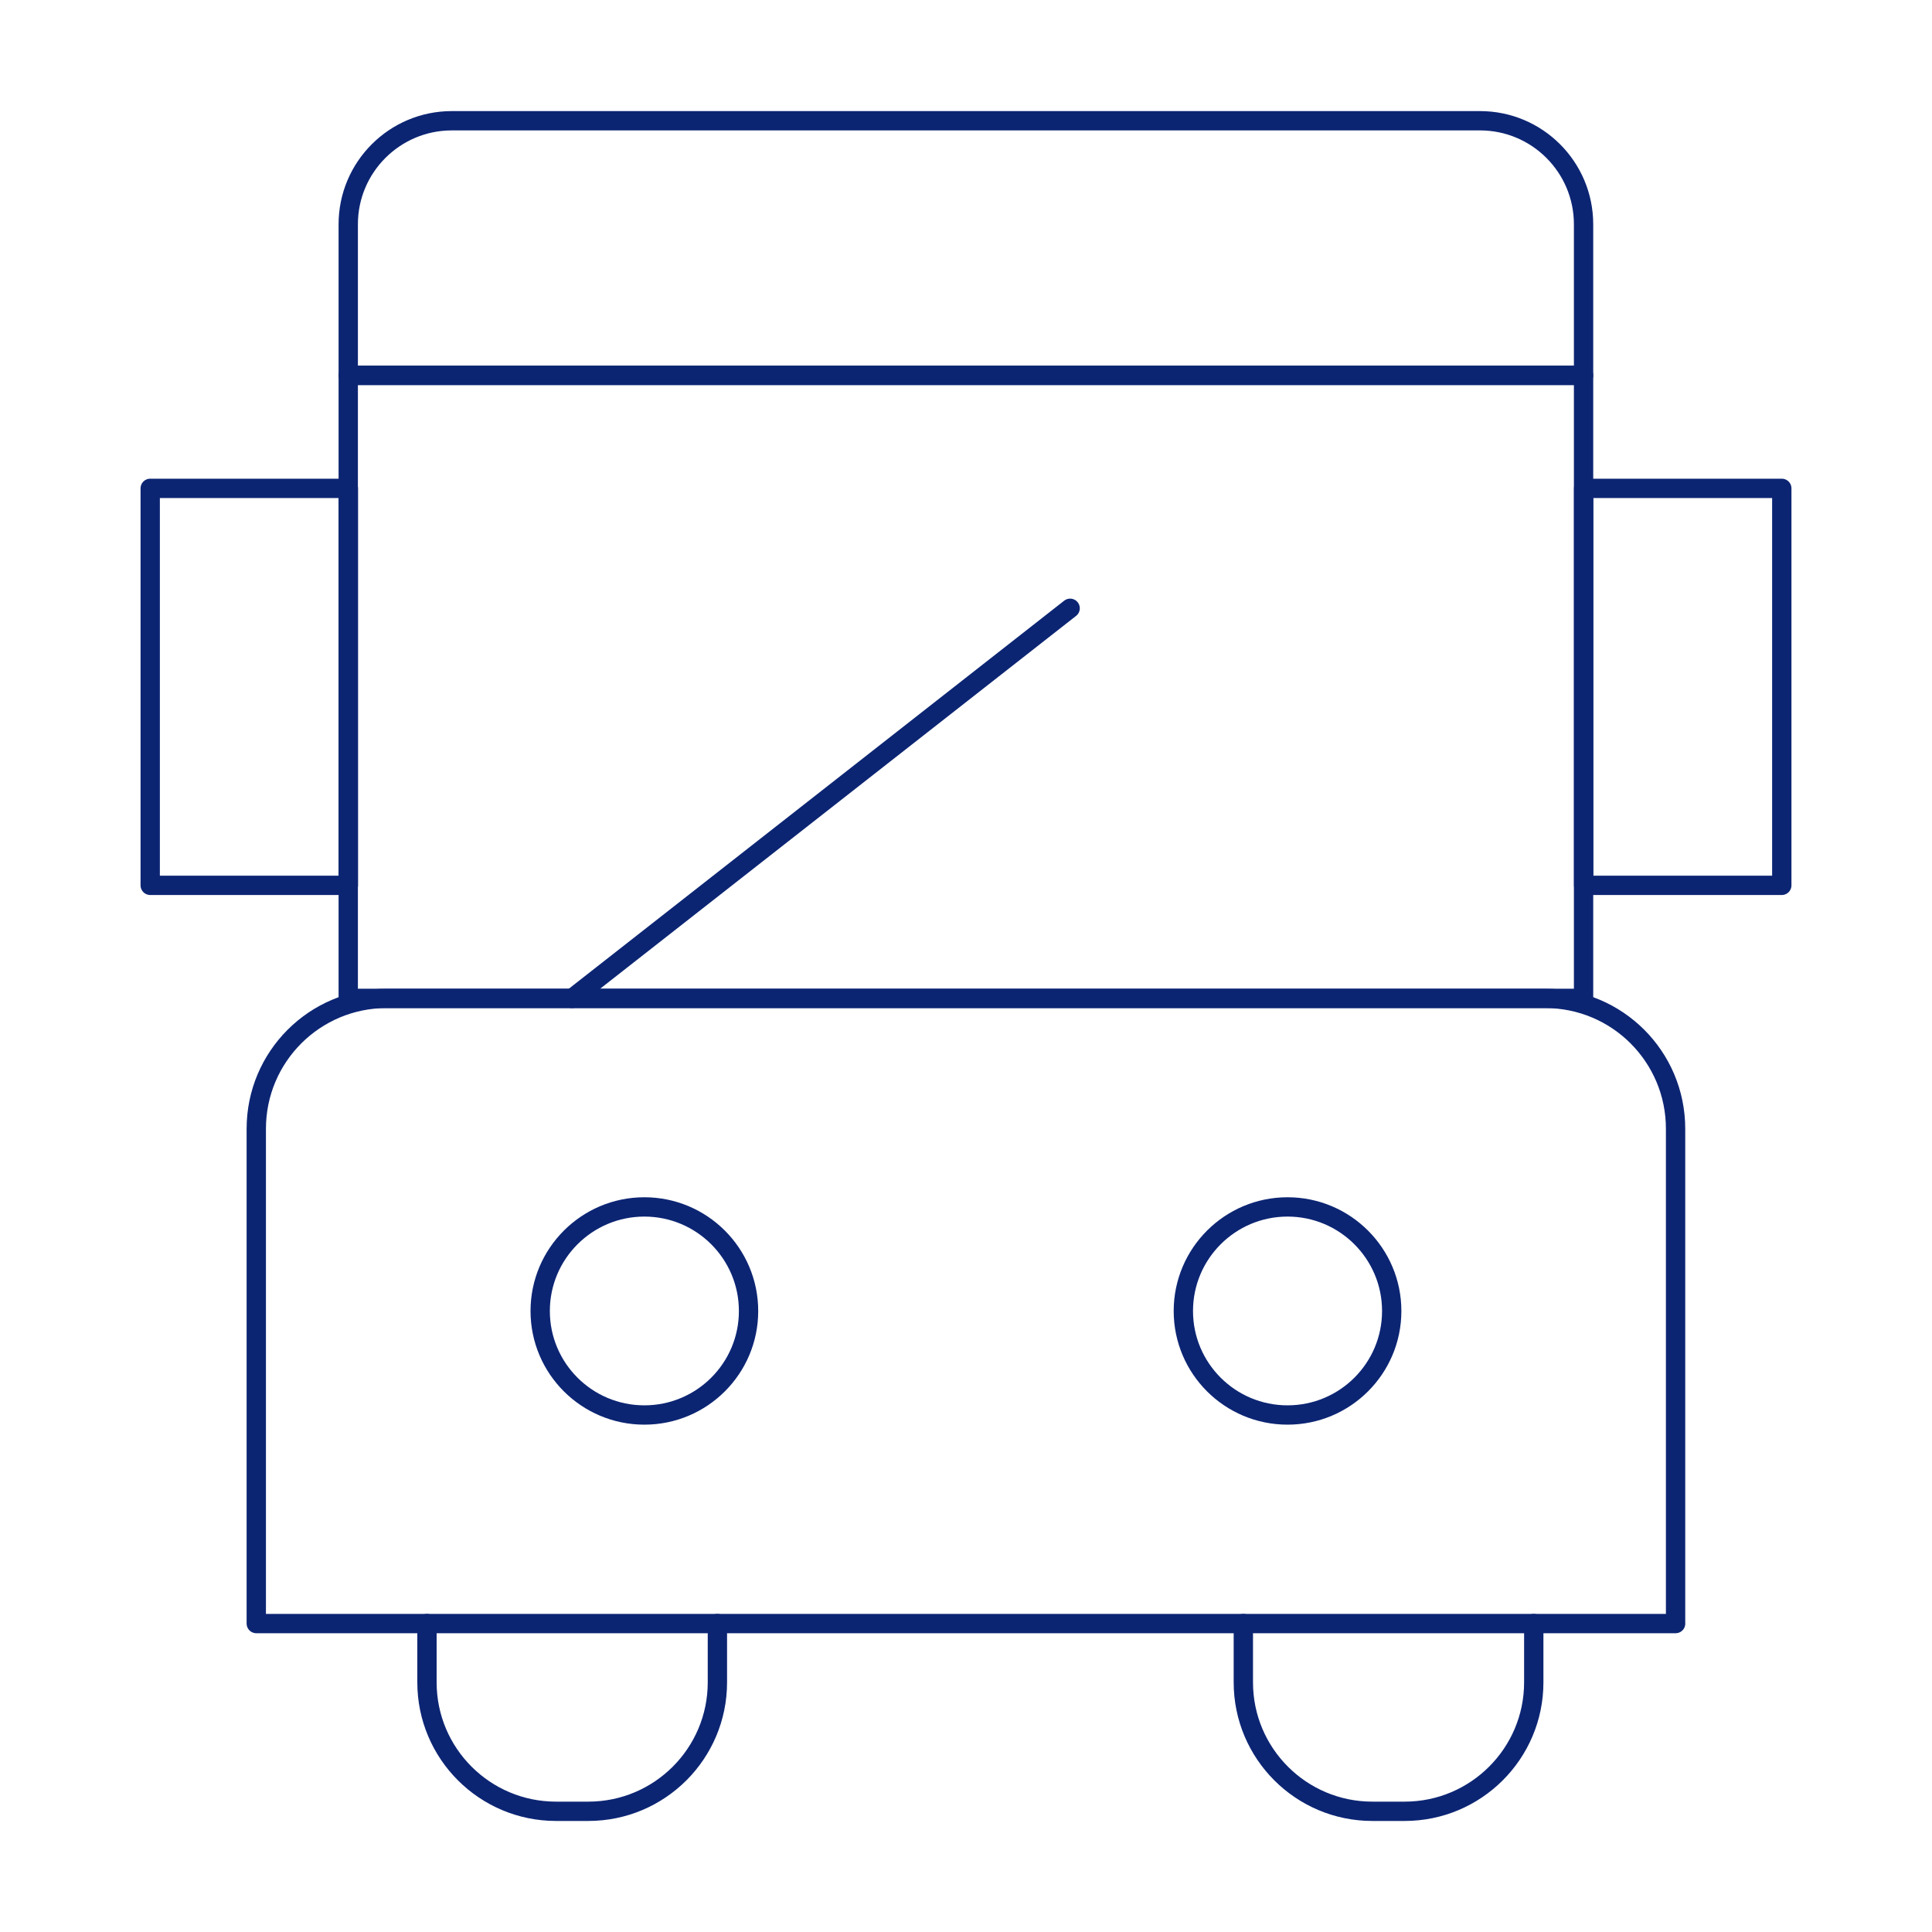
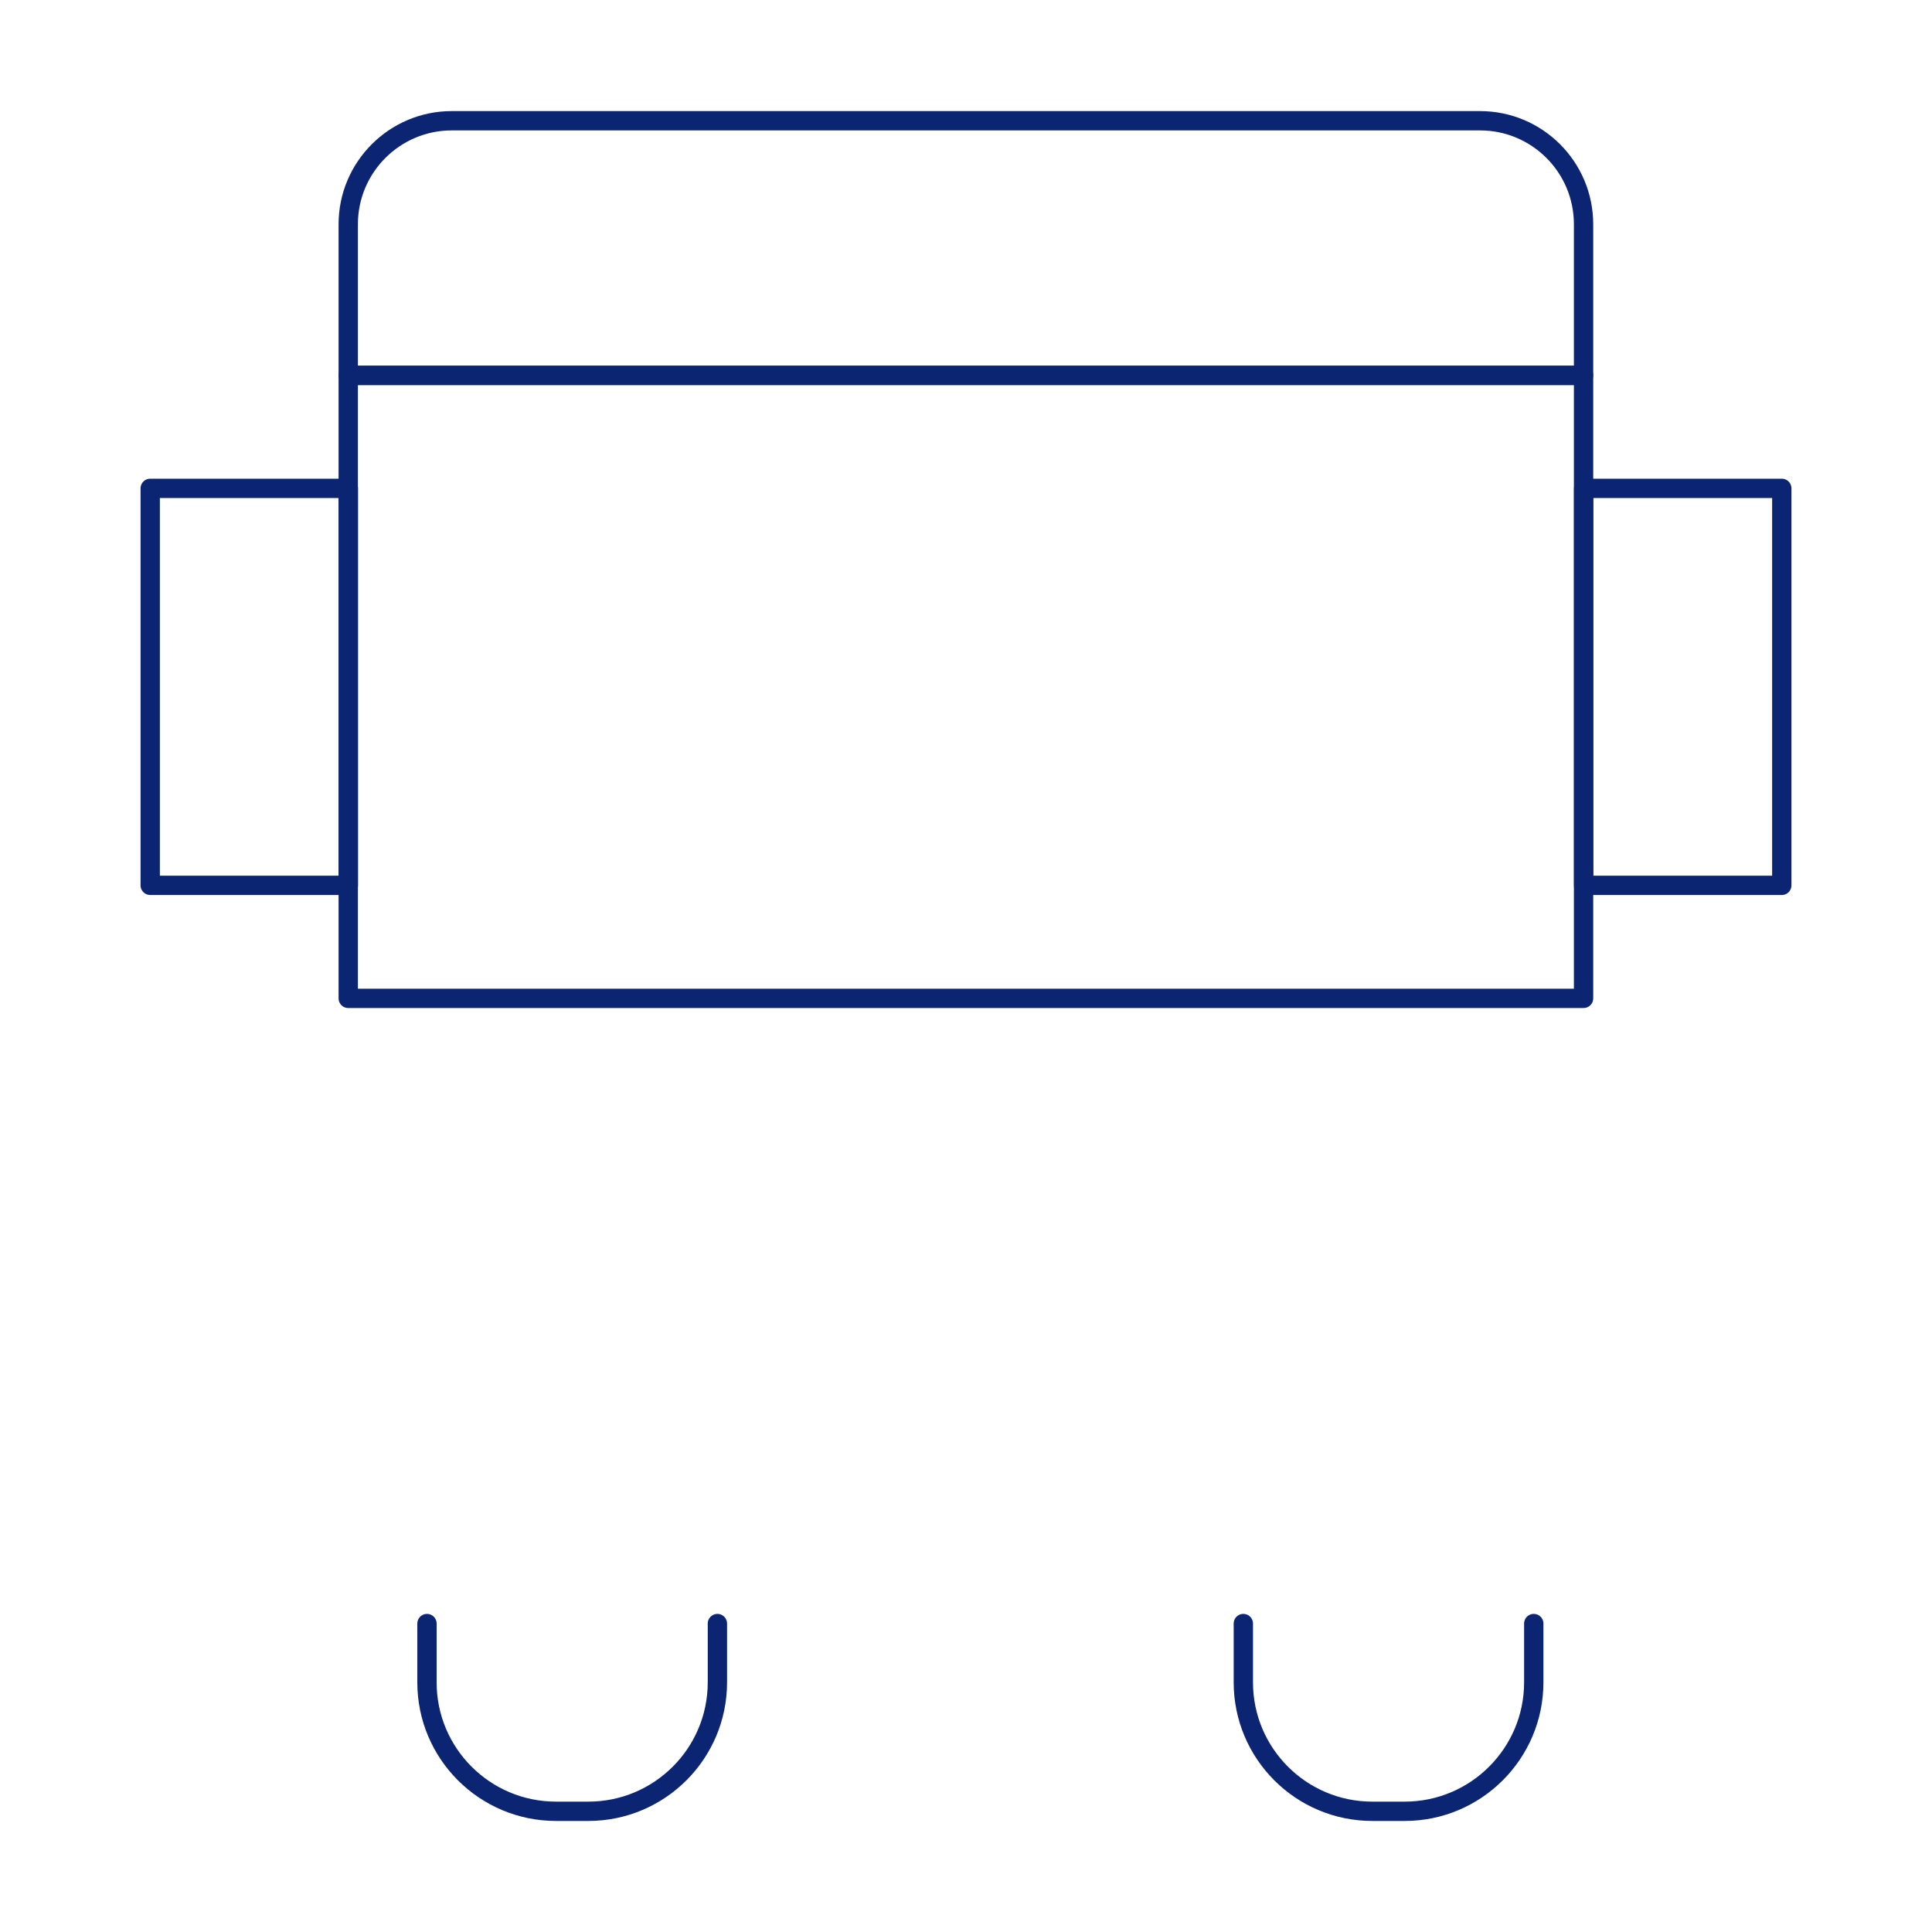
<svg xmlns="http://www.w3.org/2000/svg" id="a" width="400" height="400" viewBox="0 0 400 400">
  <g id="b">
-     <path id="c" d="M346.92,336.14H53.06v-102.44c0-14.92,12.08-26.99,26.99-26.99h239.87c14.92,0,26.99,12.08,26.99,26.99v102.44Z" fill="none" stroke="#0c2573" stroke-linecap="round" stroke-linejoin="round" stroke-width="4" />
    <path id="d" d="M327.86,77.72H72.1v128.98h255.76V77.72Z" fill="none" stroke="#0c2573" stroke-linecap="round" stroke-linejoin="round" stroke-width="4" />
    <path id="e" d="M148.53,336.14v12.17c0,14.73-11.96,26.7-26.73,26.7h-6.67c-14.77,0-26.73-11.96-26.73-26.7v-12.17" fill="none" stroke="#0c2573" stroke-linecap="round" stroke-linejoin="round" stroke-width="4" />
    <path id="f" d="M317.55,336.14v12.17c0,14.73-11.98,26.7-26.73,26.7h-6.69c-14.75,0-26.71-11.96-26.71-26.7v-12.17" fill="none" stroke="#0c2573" stroke-linecap="round" stroke-linejoin="round" stroke-width="4" />
-     <path id="g" d="M154.98,271.43c0,11.89-9.66,21.53-21.57,21.53s-21.57-9.64-21.57-21.53,9.66-21.55,21.57-21.55,21.57,9.66,21.57,21.55Z" fill="none" stroke="#0c2573" stroke-linecap="round" stroke-linejoin="round" stroke-width="4" />
-     <path id="h" d="M288.14,271.43c0,11.89-9.66,21.53-21.57,21.53s-21.57-9.64-21.57-21.53,9.66-21.55,21.57-21.55,21.57,9.66,21.57,21.55Z" fill="none" stroke="#0c2573" stroke-linecap="round" stroke-linejoin="round" stroke-width="4" />
    <path id="i" d="M306.42,25H93.54c-11.83,0-21.44,9.6-21.44,21.44v31.27h255.76v-31.27c0-11.83-9.59-21.44-21.44-21.44Z" fill="none" stroke="#0c2573" stroke-linecap="round" stroke-linejoin="round" stroke-width="4" />
-     <path id="j" d="M118.45,206.71l103.11-80.77" fill="none" stroke="#0c2573" stroke-linecap="round" stroke-linejoin="round" stroke-width="4" />
    <path id="k" d="M72.12,183.3H31.1v-82.19h41.02v82.19Z" fill="none" stroke="#0c2573" stroke-linecap="round" stroke-linejoin="round" stroke-width="4" />
    <path id="l" d="M368.9,183.3h-41.02v-82.19h41.02v82.19Z" fill="none" stroke="#0c2573" stroke-linecap="round" stroke-linejoin="round" stroke-width="4" />
  </g>
</svg>